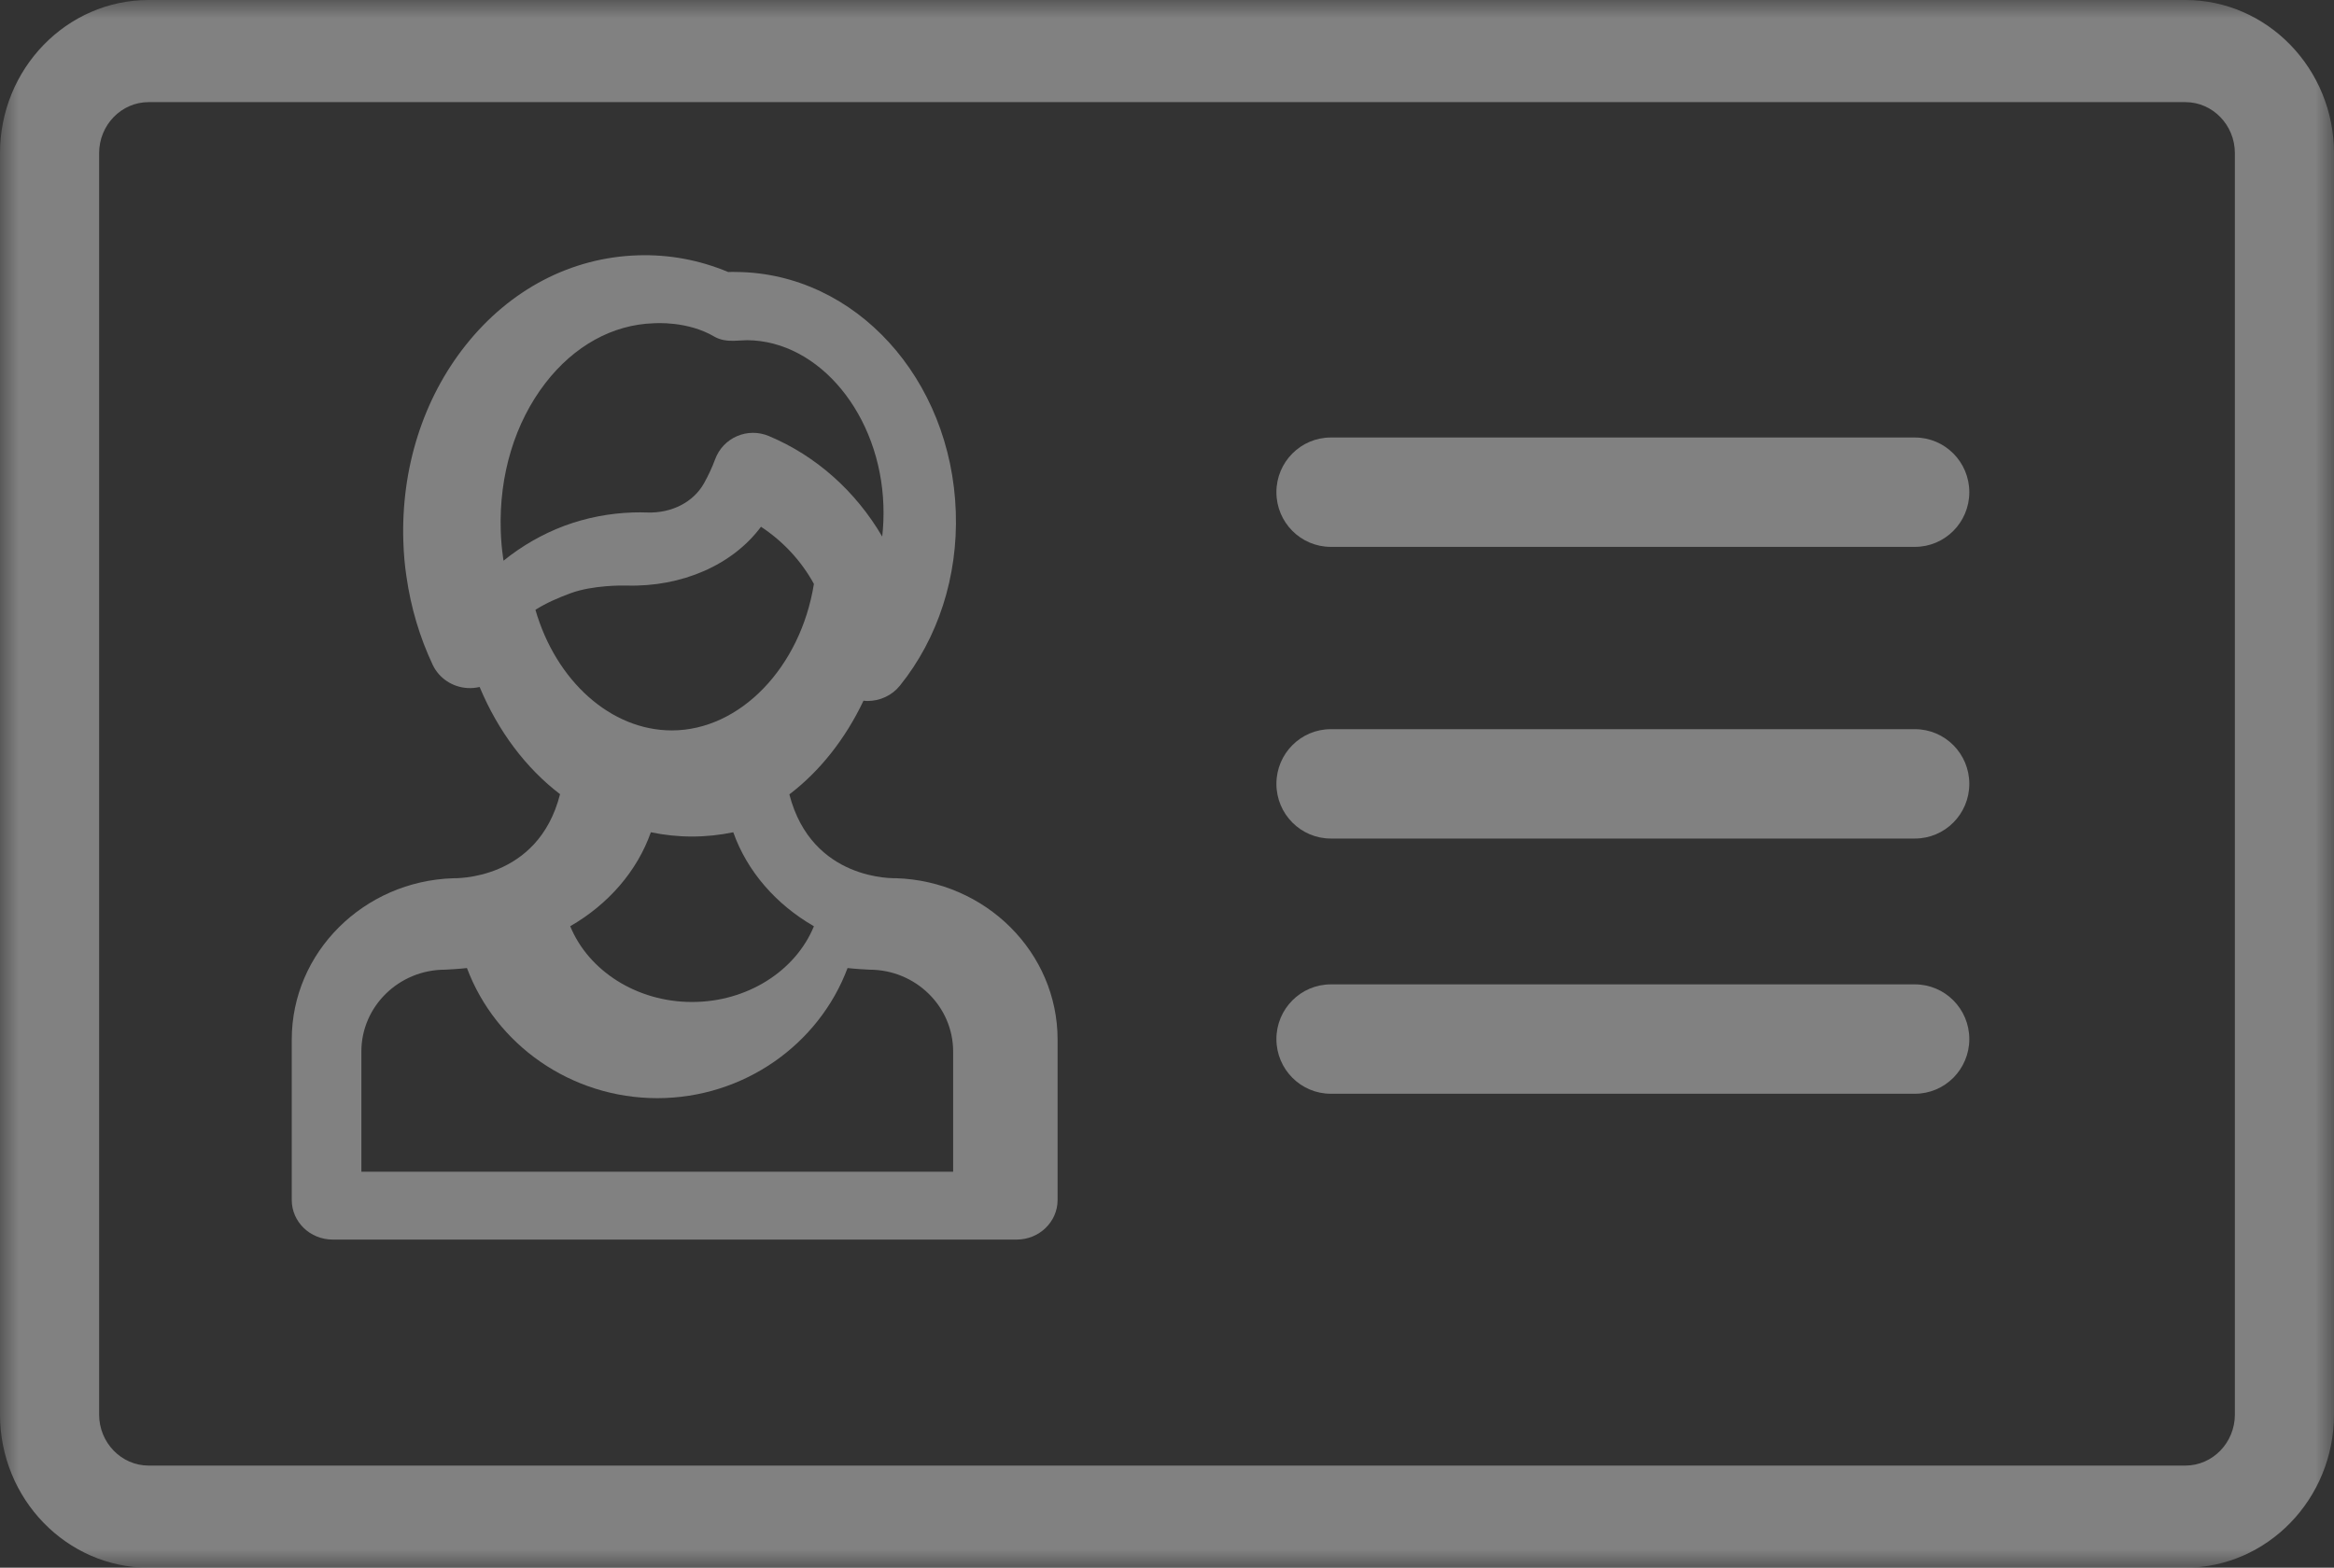
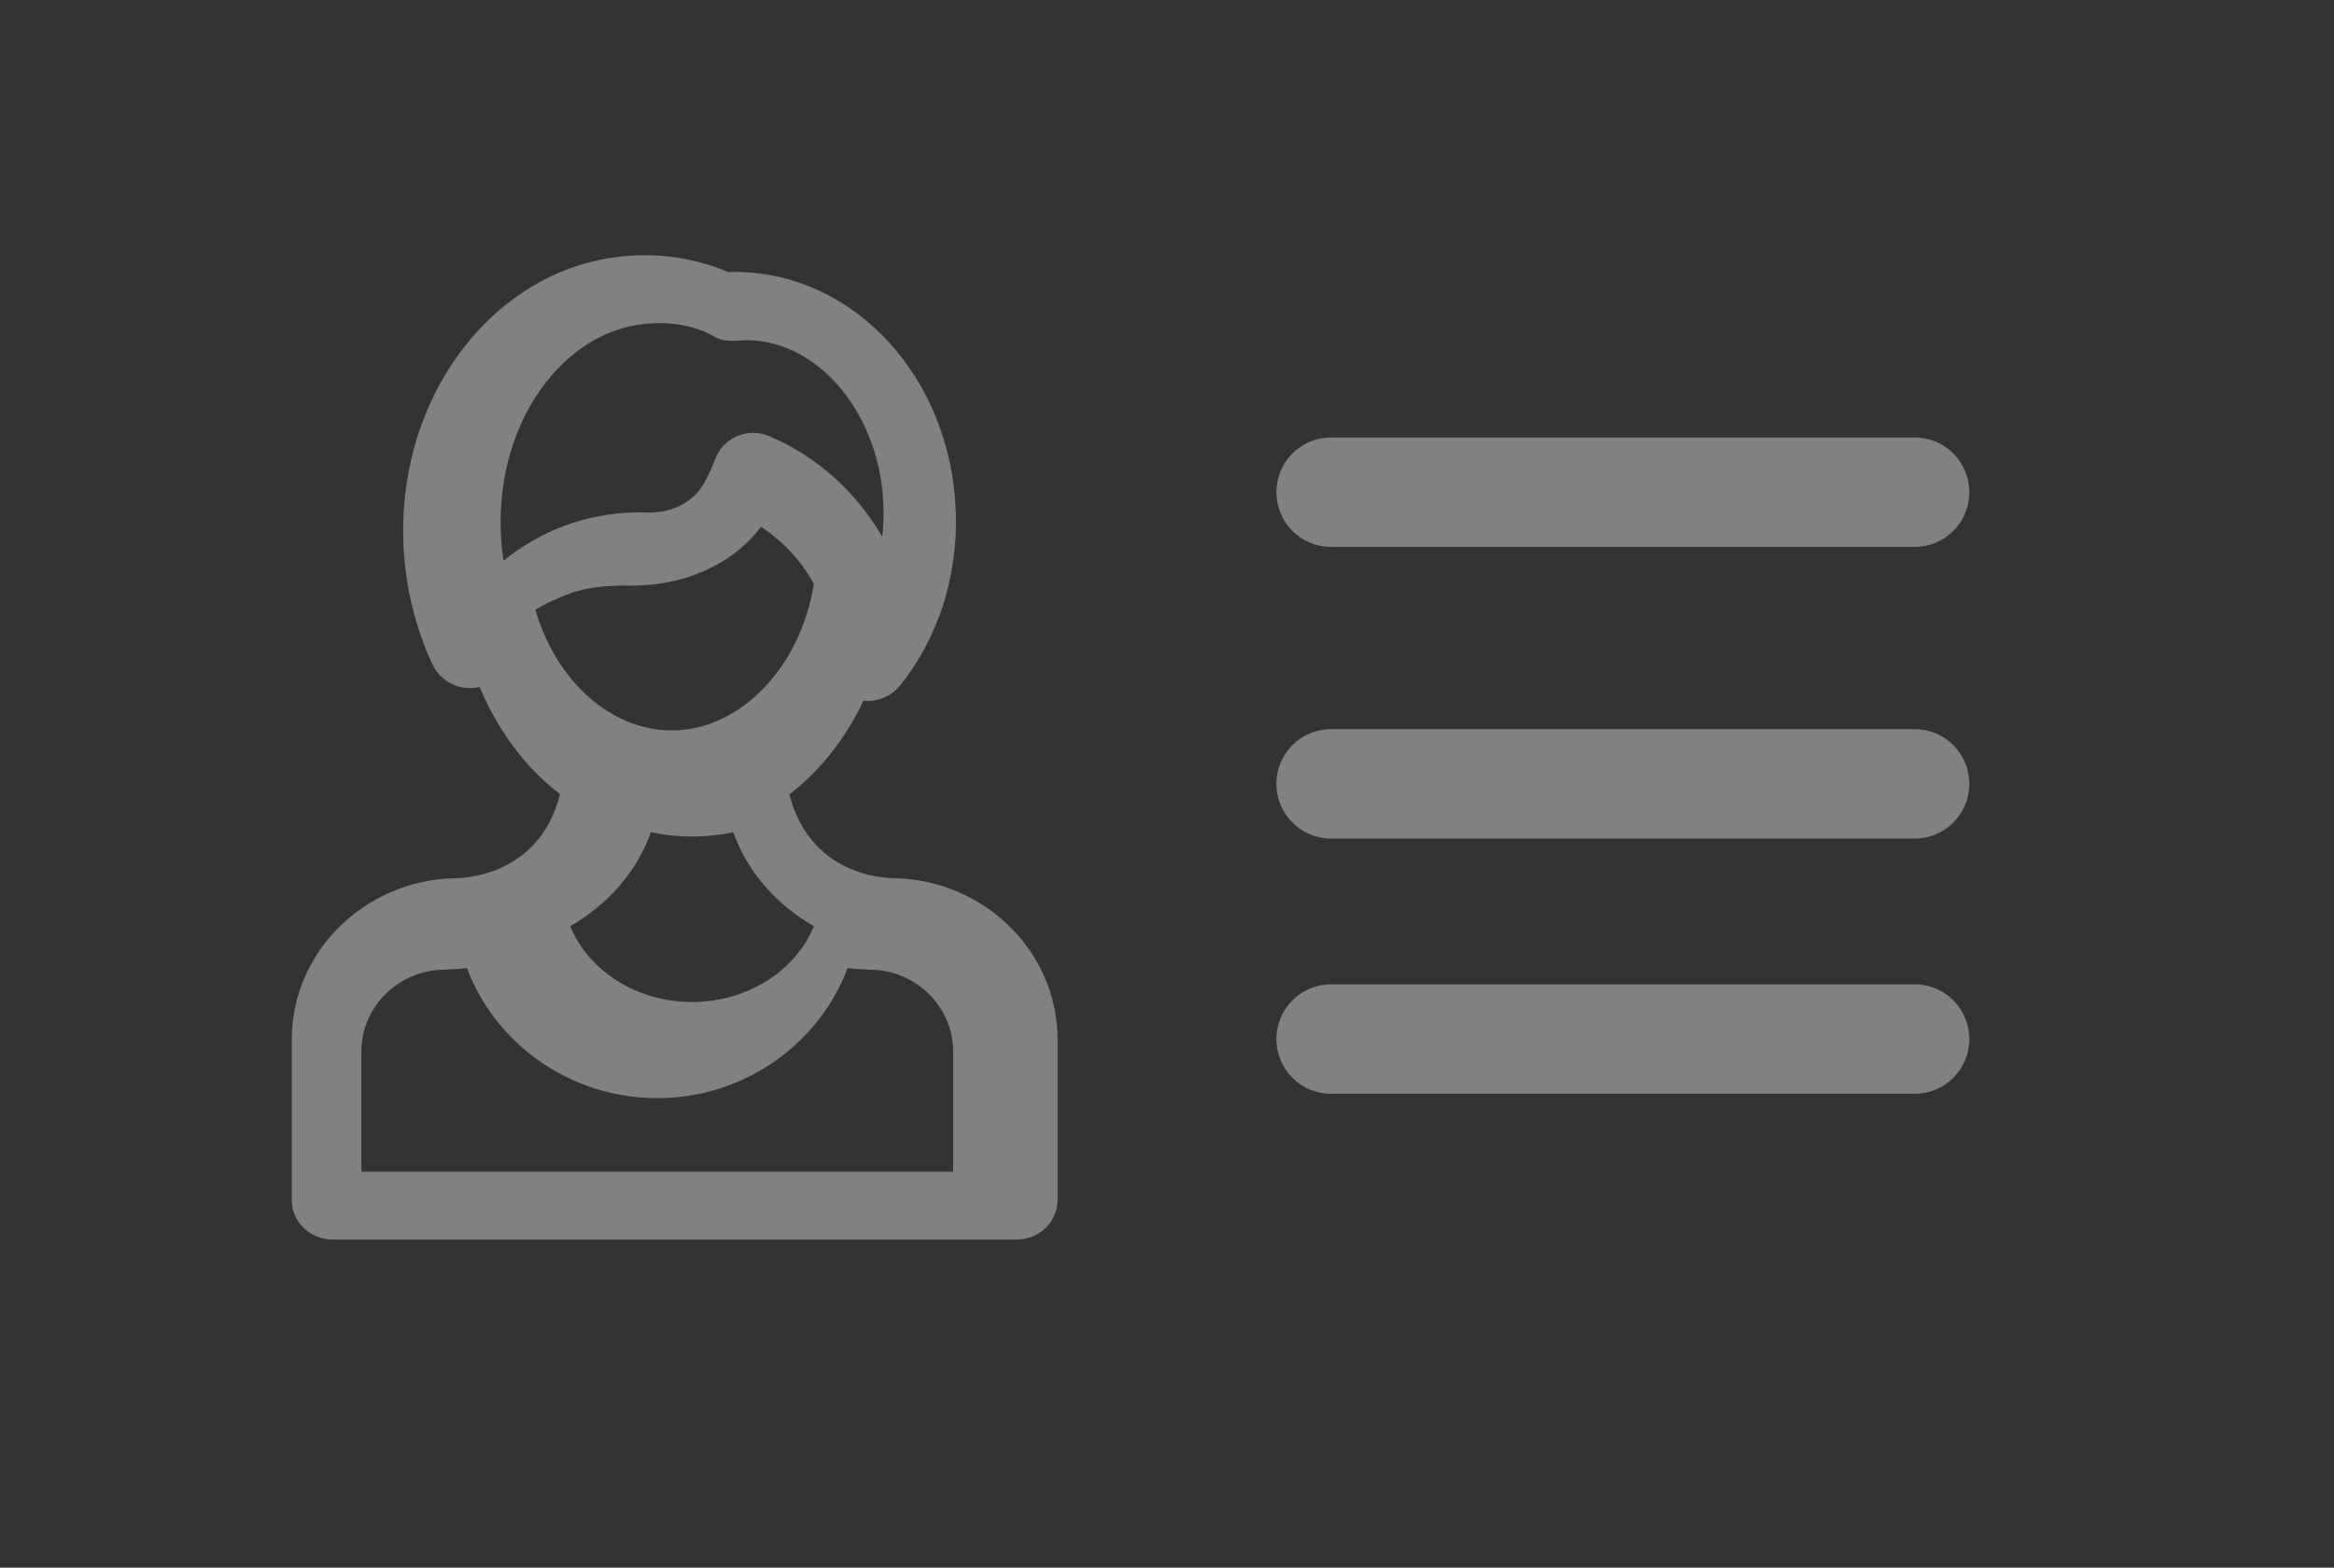
<svg xmlns="http://www.w3.org/2000/svg" xmlns:xlink="http://www.w3.org/1999/xlink" width="64px" height="43px" viewBox="0 0 64 43" version="1.1">
  <rect x="0" y="0" width="64" height="43" fill="#333333" stroke="none" />
  <title>icon_confirma</title>
  <desc>Created with Sketch.</desc>
  <defs>
    <polygon id="path-1" points="0 0 64 0 64 43 0 43" />
  </defs>
  <g id="Page-1" stroke="none" stroke-width="1" fill="none" fill-rule="evenodd" opacity="0.379">
    <g id="v04" transform="translate(-738, -3247)">
      <g id="icon_confirma" transform="translate(738, 3247)">
        <g id="Group-3">
          <mask id="mask-2" fill="white">
            <use xlink:href="#path-1" />
          </mask>
          <g id="Clip-2" />
-           <path d="M61.282,38.798 C61.282,39.57 60.673,40.199 59.923,40.199 L4.077,40.199 C3.327,40.199 2.718,39.57 2.718,38.798 L2.718,4.202 C2.718,3.429 3.327,2.801 4.077,2.801 L59.923,2.801 C60.673,2.801 61.282,3.429 61.282,4.202 L61.282,38.798 Z M59.923,0 L4.077,0 C1.829,0 0,1.885 0,4.202 L0,38.798 C0,41.115 1.829,43 4.077,43 L59.923,43 C62.171,43 64,41.115 64,38.798 L64,4.202 C64,1.885 62.171,0 59.923,0 Z" id="Fill-1" fill="#FFFFFF" mask="url(#mask-2)" />
        </g>
        <path d="M36.492,12 C35.668,12 35,12.672 35,13.5 C35,14.328 35.668,15 36.492,15 L52.508,15 C53.332,15 54,14.328 54,13.5 C54,12.672 53.332,12 52.508,12 L36.492,12 Z" id="Fill-4" fill="#FFFFFF" />
        <path d="M36.492,20 C35.668,20 35,20.672 35,21.5 C35,22.328 35.668,23 36.492,23 L52.508,23 C53.332,23 54,22.328 54,21.5 C54,20.672 53.332,20 52.508,20 L36.492,20 Z" id="Fill-6" fill="#FFFFFF" />
        <path d="M36.492,27 C35.668,27 35,27.672 35,28.5 C35,29.328 35.668,30 36.492,30 L52.508,30 C53.332,30 54,29.328 54,28.5 C54,27.672 53.332,27 52.508,27 L36.492,27 Z" id="Fill-8" fill="#FFFFFF" />
        <path d="M9.909,32.138 L9.909,28.843 C9.909,27.604 10.938,26.597 12.204,26.597 C12.229,26.597 12.632,26.574 12.804,26.552 C13.59,28.651 15.655,30.121 18.023,30.121 C20.391,30.121 22.455,28.651 23.241,26.552 C23.414,26.574 23.817,26.597 23.842,26.597 C25.107,26.597 26.136,27.604 26.136,28.843 L26.136,32.138 L9.909,32.138 Z M17.847,22.828 C18.214,22.904 18.591,22.945 18.974,22.945 C19.361,22.945 19.739,22.904 20.107,22.828 C20.485,23.898 21.279,24.807 22.318,25.406 C21.818,26.627 20.495,27.483 18.977,27.483 C17.459,27.483 16.137,26.627 15.636,25.405 C16.676,24.806 17.47,23.898 17.847,22.828 Z M14.682,16.726 C14.982,16.536 15.311,16.395 15.647,16.271 C16.259,16.046 17.086,16.058 17.175,16.061 C18.7,16.106 20.092,15.493 20.867,14.448 C21.471,14.846 21.97,15.381 22.318,16.016 C21.952,18.298 20.298,20.034 18.421,20.034 C16.747,20.034 15.245,18.674 14.682,16.726 Z M13.807,15.379 C13.802,15.346 13.797,15.312 13.793,15.278 C13.76,15.052 13.739,14.815 13.731,14.555 C13.682,13.032 14.117,11.594 14.955,10.507 C15.744,9.485 16.798,8.903 17.924,8.867 C17.961,8.866 18.845,8.796 19.588,9.233 C19.744,9.325 19.935,9.352 20.114,9.348 C20.137,9.347 20.469,9.331 20.485,9.331 C22.467,9.344 24.144,11.382 24.224,13.874 C24.233,14.159 24.222,14.441 24.191,14.717 C23.459,13.467 22.372,12.499 21.078,11.958 C20.8,11.842 20.486,11.843 20.209,11.963 C19.933,12.082 19.717,12.309 19.612,12.591 C19.527,12.82 19.423,13.044 19.304,13.256 C19.014,13.773 18.42,14.078 17.754,14.057 C17.621,14.052 17.487,14.052 17.356,14.056 C16.708,14.077 16.076,14.2 15.473,14.423 C14.871,14.65 14.311,14.971 13.807,15.379 Z M24.571,24.088 C24.546,24.087 22.262,24.179 21.645,21.789 C22.478,21.154 23.178,20.272 23.678,19.219 C23.715,19.223 23.752,19.227 23.788,19.227 C24.129,19.227 24.458,19.077 24.675,18.808 C25.723,17.506 26.268,15.816 26.209,14.048 C26.088,10.383 23.452,7.494 20.203,7.46 C20.115,7.456 20.035,7.459 19.971,7.461 C19.97,7.461 19.969,7.461 19.967,7.461 C19.179,7.131 18.348,6.976 17.493,7.003 C15.664,7.06 13.985,7.936 12.767,9.471 C11.6,10.941 10.994,12.855 11.06,14.859 C11.071,15.198 11.099,15.511 11.144,15.807 C11.265,16.661 11.508,17.479 11.867,18.239 C12.04,18.604 12.407,18.848 12.821,18.872 C12.934,18.879 13.045,18.867 13.152,18.843 C13.66,20.061 14.428,21.075 15.357,21.783 C14.752,24.169 12.454,24.087 12.429,24.089 C9.973,24.166 8,26.121 8,28.515 L8,32.914 C8,33.514 8.503,34 9.123,34 L27.877,34 C28.497,34 29,33.514 29,32.914 L29,28.515 C29,26.121 27.027,24.166 24.571,24.088 Z" id="Fill-10" fill="#FFFFFF" />
      </g>
    </g>
  </g>
</svg>